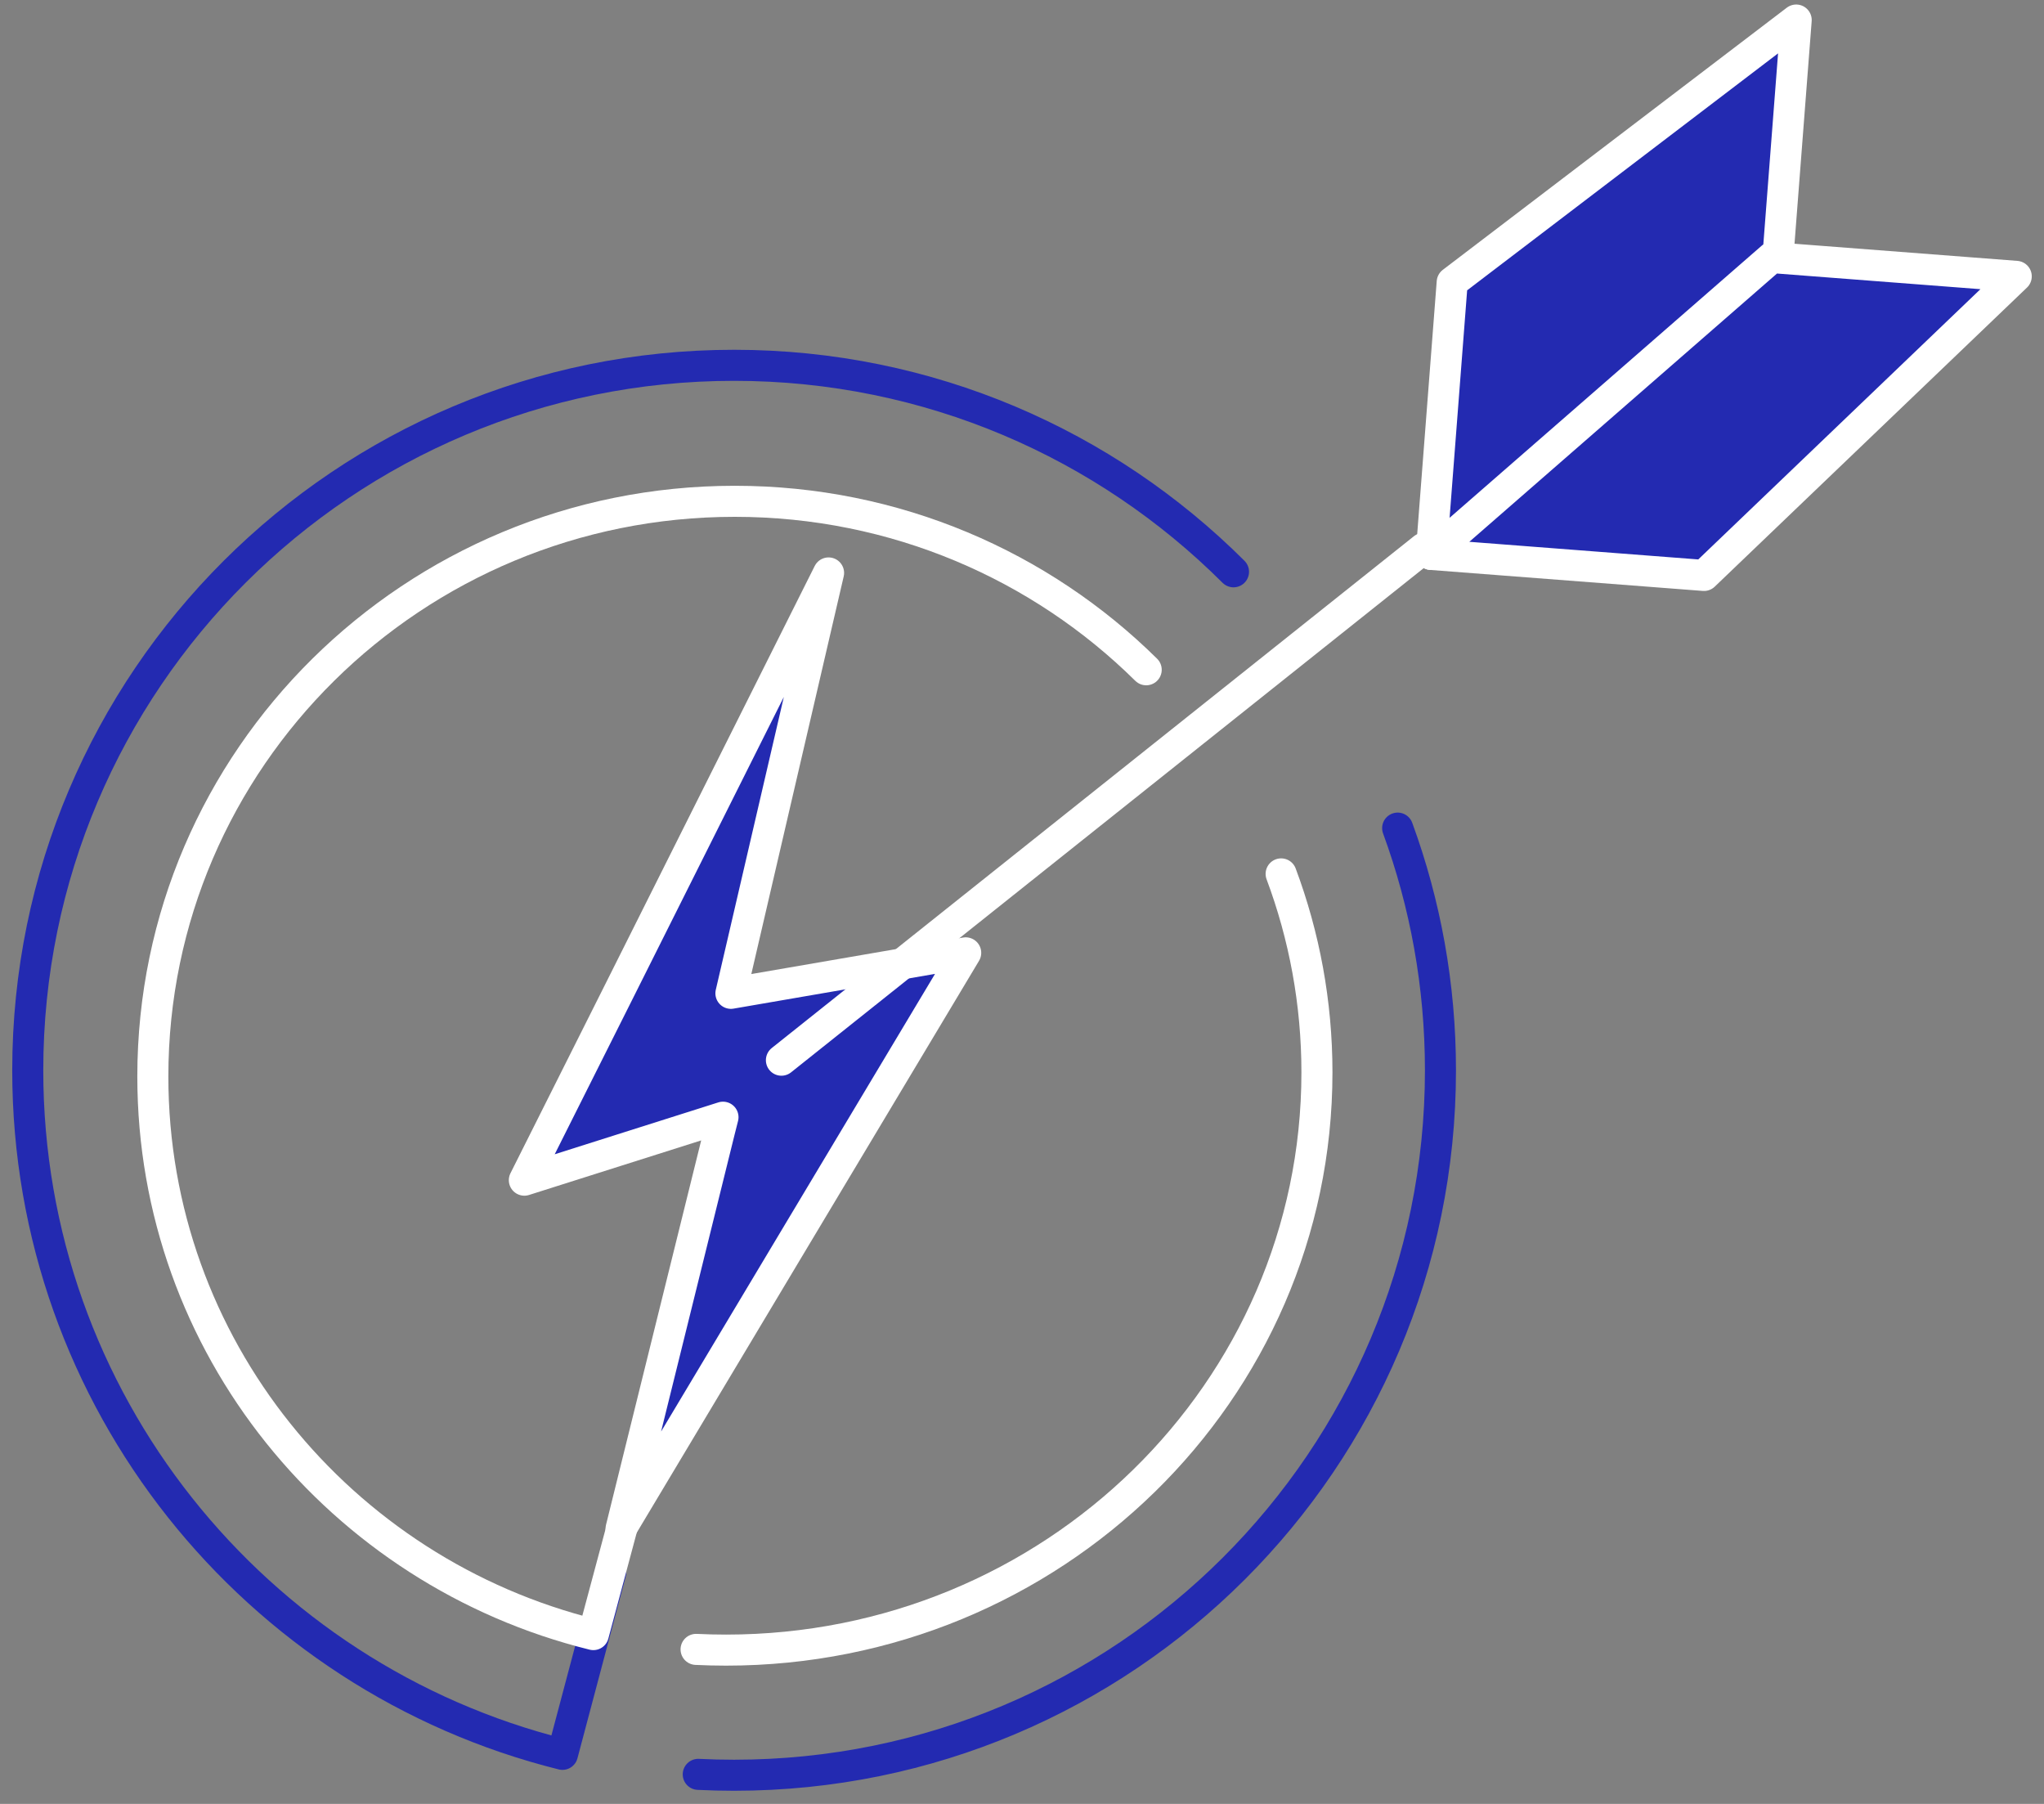
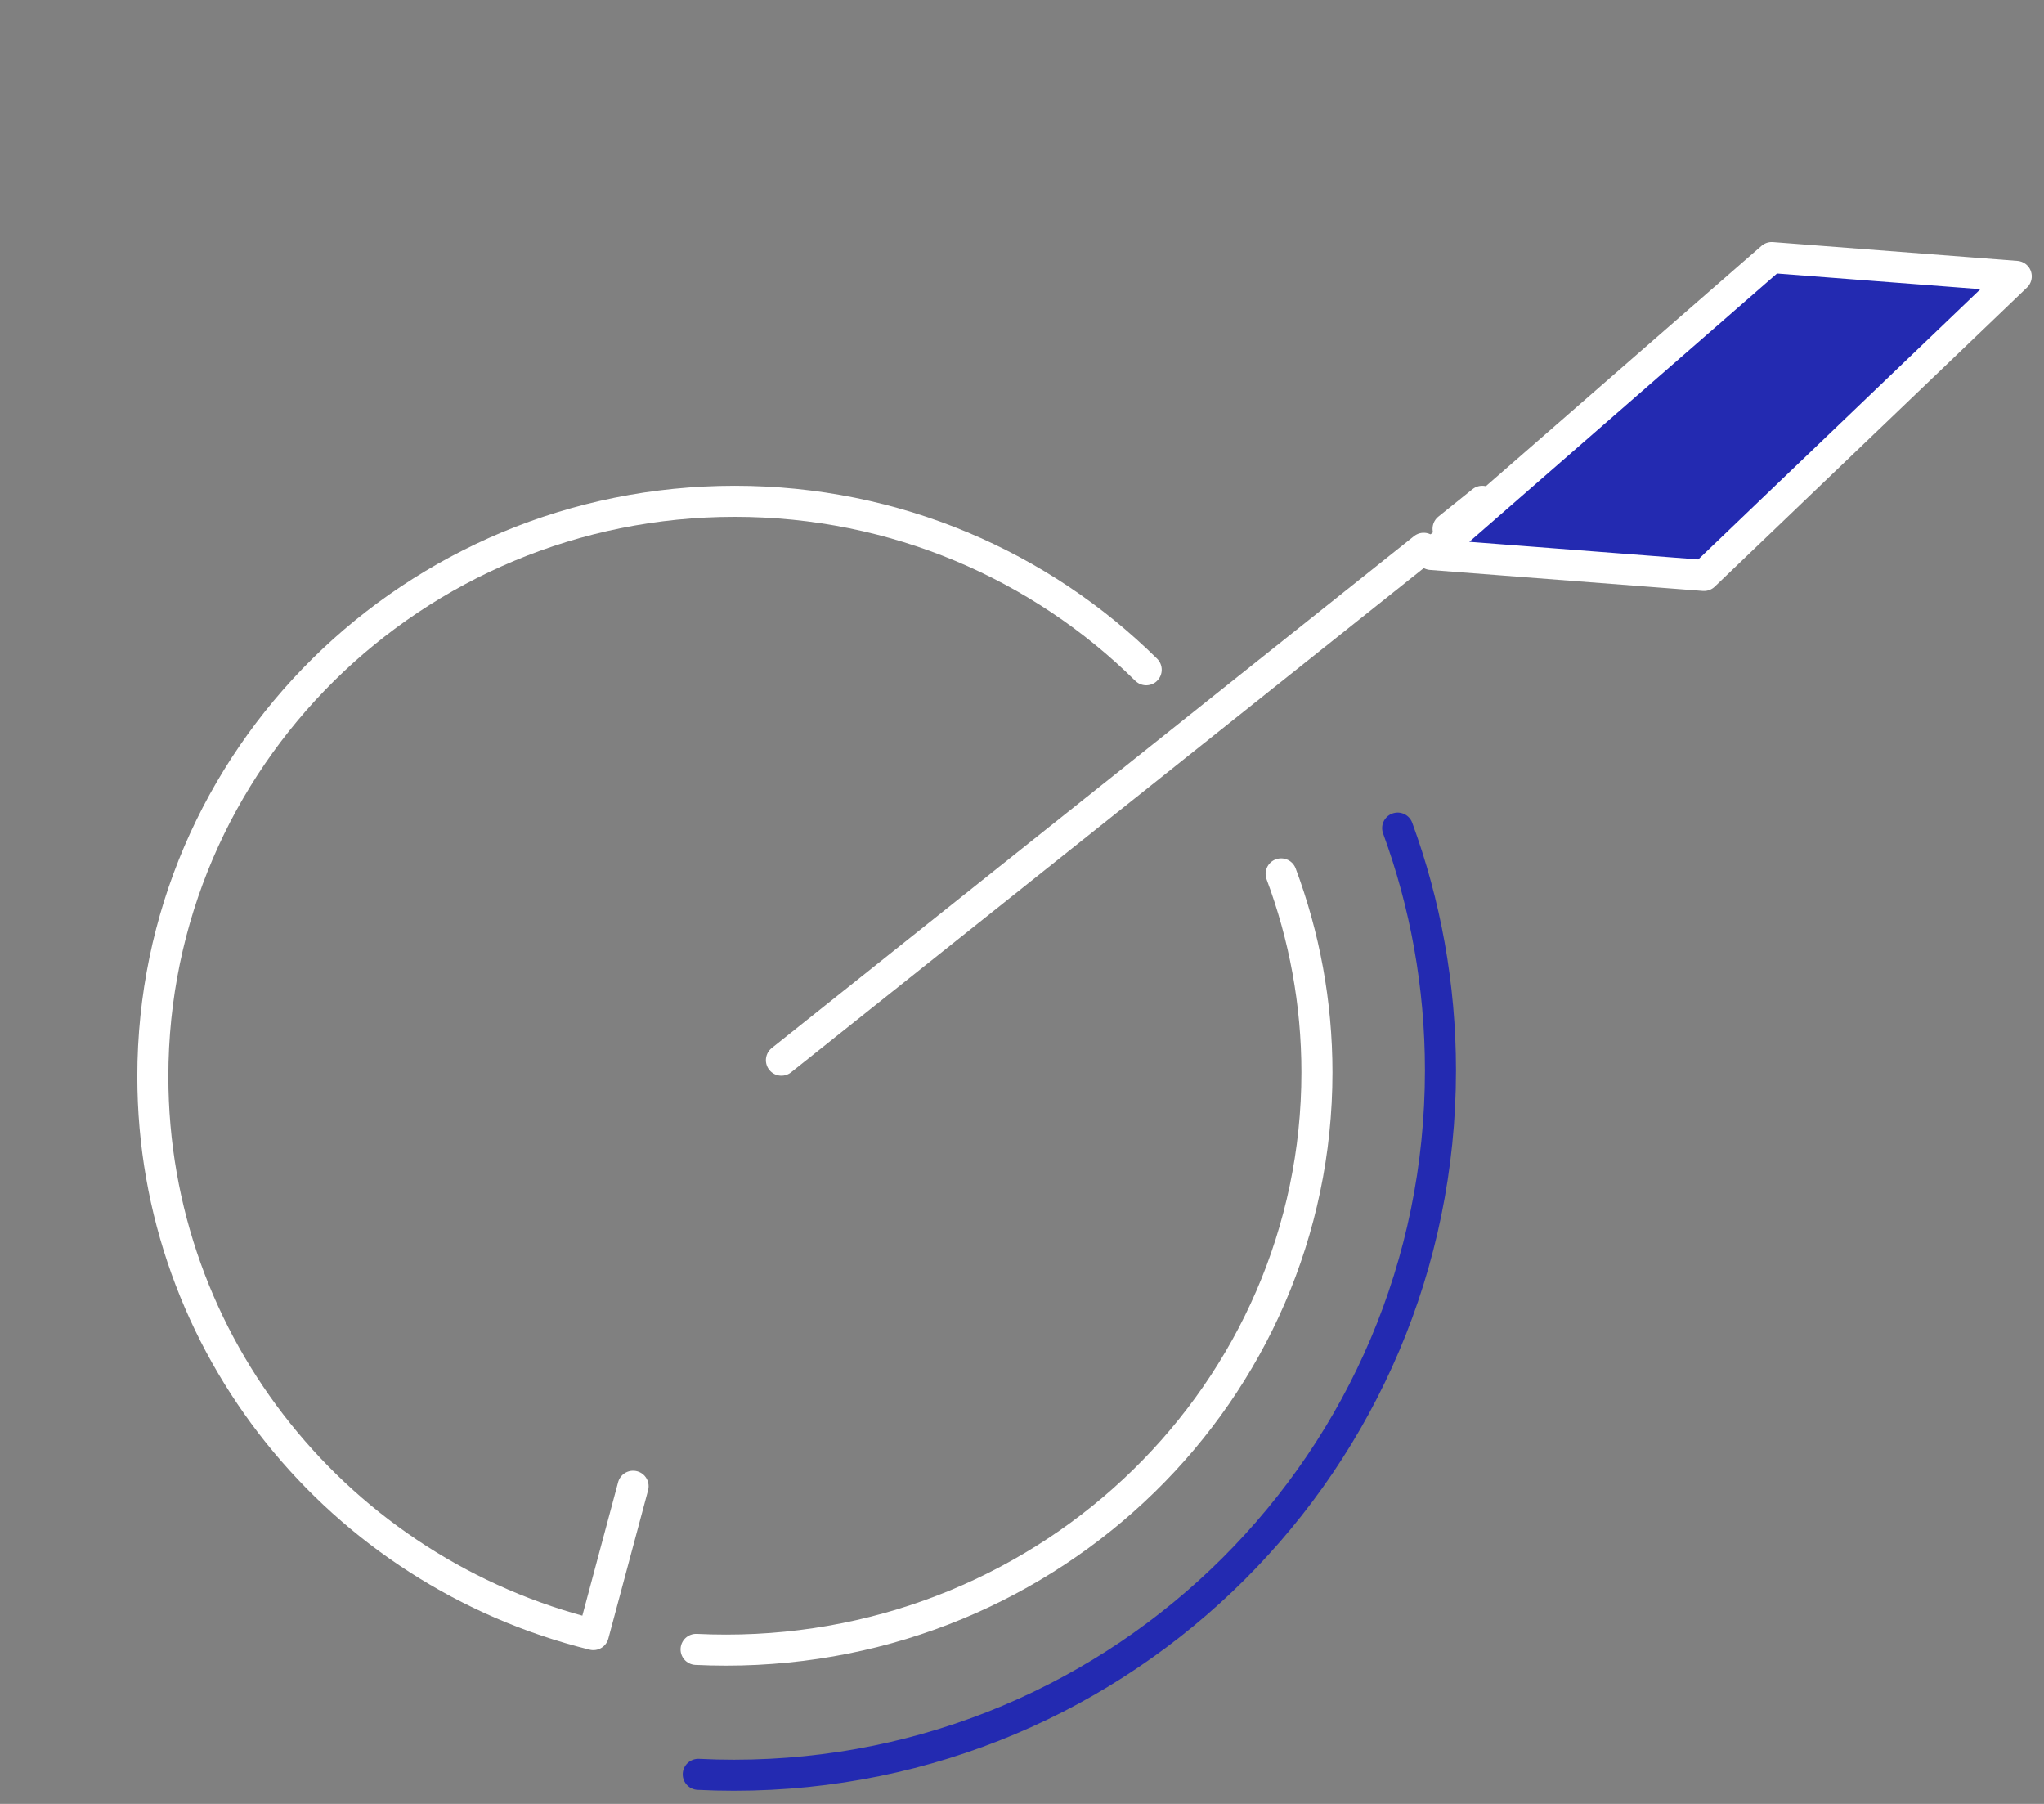
<svg xmlns="http://www.w3.org/2000/svg" width="102" height="90" viewBox="0 0 102 90" fill="none">
  <rect x="0" y="0" width="102" height="90" fill="#808080" stroke="none" />
-   <path d="M48.191 47.539L39.566 61.942L30.992 76.268L35.906 56.422L36.079 55.739L35.547 55.908L26.166 58.881L30.846 49.552L41.348 28.585L36.474 49.559L48.191 47.539Z" fill="#232AB1" stroke="white" stroke-width="1.549" stroke-linecap="round" stroke-linejoin="round" />
  <path d="M69.746 41.316C71.127 45.084 71.882 49.154 71.882 53.4C71.882 72.824 56.102 88.57 36.635 88.57C36.034 88.57 35.436 88.556 34.844 88.526" stroke="#232AB1" stroke-width="1.549" stroke-miterlimit="10" stroke-linecap="round" stroke-linejoin="round" />
-   <path d="M30.476 78.455L28.067 87.528C12.739 83.708 1.385 69.877 1.385 53.4C1.385 33.973 17.166 18.226 36.632 18.226C46.366 18.226 55.176 22.163 61.555 28.528" stroke="#232AB1" stroke-width="1.549" stroke-miterlimit="10" stroke-linecap="round" stroke-linejoin="round" />
  <path d="M63.931 43.6C65.086 46.688 65.718 50.024 65.718 53.503C65.718 69.422 52.518 82.327 36.235 82.327C35.732 82.327 35.232 82.315 34.736 82.291" stroke="white" stroke-width="1.549" stroke-miterlimit="10" stroke-linecap="round" stroke-linejoin="round" />
  <path d="M31.593 74.15L29.609 81.553C16.981 78.436 7.627 67.152 7.627 53.708C7.627 37.858 20.628 25.011 36.665 25.011C44.685 25.011 51.943 28.223 57.198 33.416" stroke="white" stroke-width="1.549" stroke-miterlimit="10" stroke-linecap="round" stroke-linejoin="round" />
  <path d="M72.262 26.38L73.966 25.011" stroke="white" stroke-width="1.549" stroke-linecap="round" stroke-linejoin="round" />
  <path d="M38.994 52.895L71.045 27.355" stroke="white" stroke-width="1.549" stroke-linecap="round" stroke-linejoin="round" />
-   <path d="M88.695 13.177L89.634 1L72.468 14.079L71.42 27.663L88.695 13.177Z" fill="#232AB1" stroke="white" stroke-width="1.549" stroke-linecap="round" stroke-linejoin="round" />
  <path d="M88.412 12.85L100.615 13.788L85.033 28.71L71.42 27.662L88.412 12.85Z" fill="#232AB1" stroke="white" stroke-width="1.549" stroke-linecap="round" stroke-linejoin="round" />
</svg>